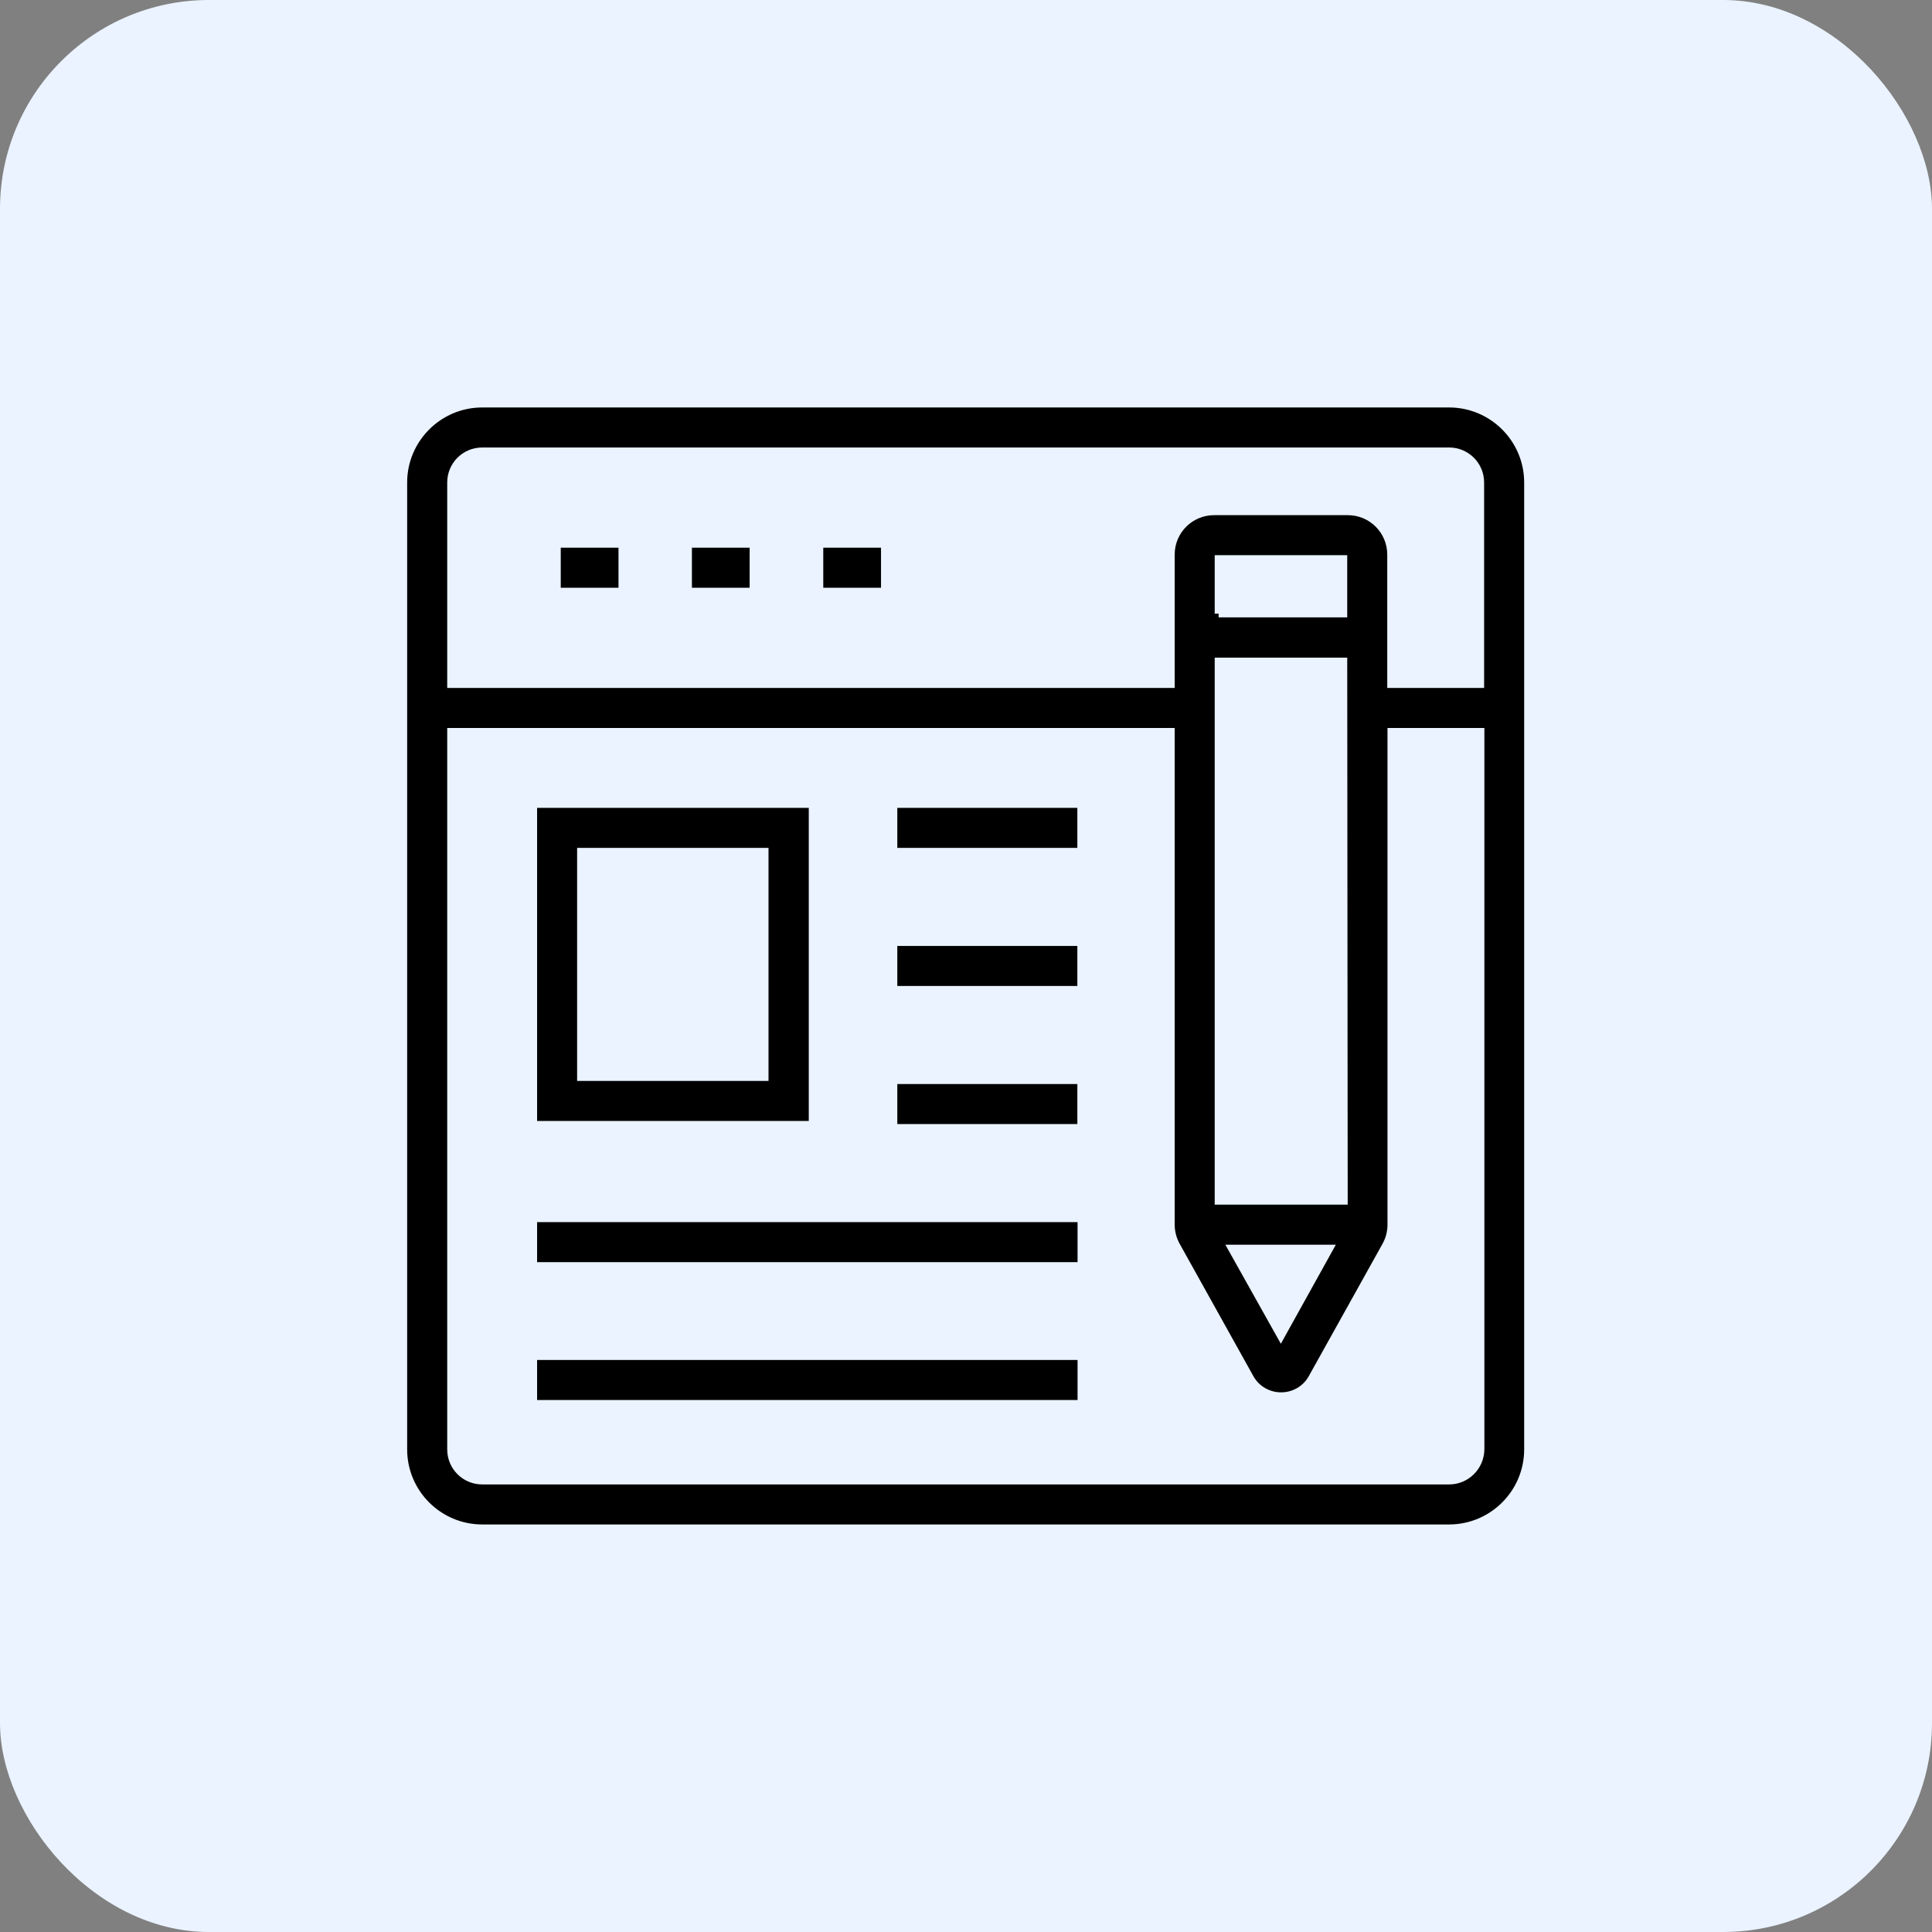
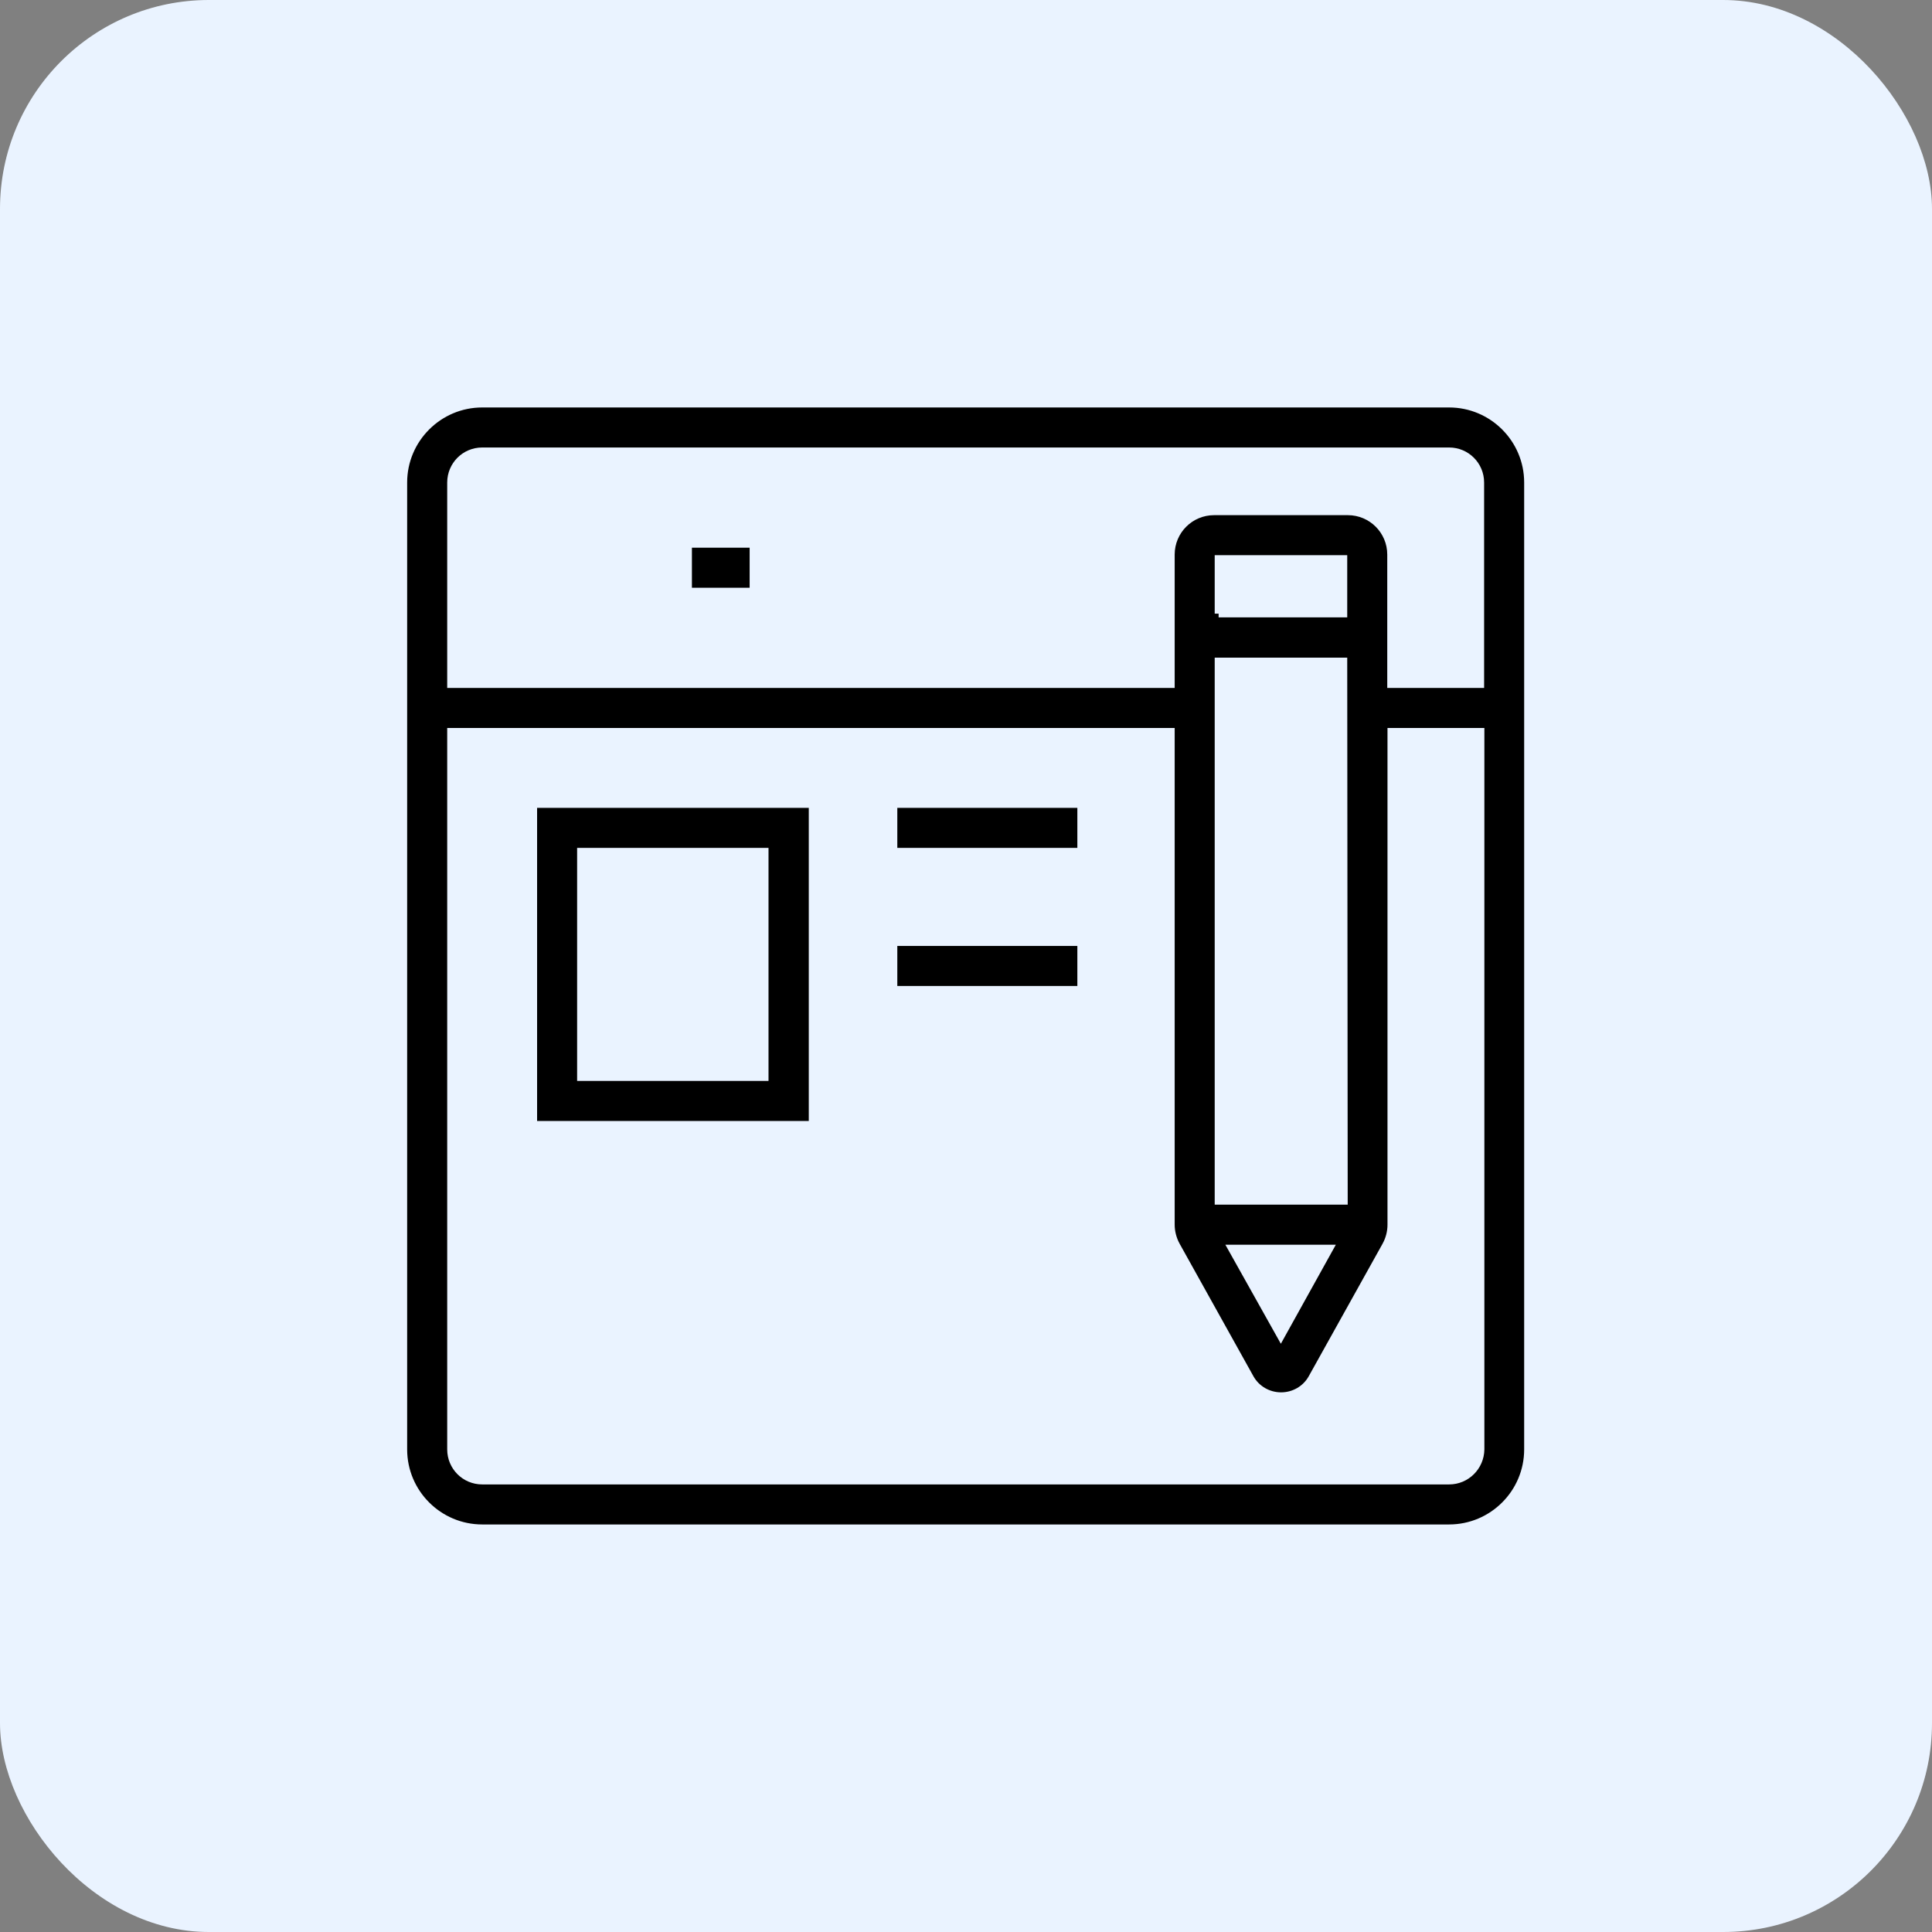
<svg xmlns="http://www.w3.org/2000/svg" width="74" height="74" viewBox="0 0 74 74" fill="none">
  <rect x="0" y="0" width="74" height="74" fill="#808080" stroke="none" />
  <rect width="74" height="74" rx="8" fill="#EAF3FF" />
  <g clip-path="url(#clip0_513_7424)">
    <path d="M58.529 18.482C58.529 16.814 57.172 15.457 55.504 15.457H18.47C16.802 15.457 15.445 16.814 15.445 18.482V55.515C15.445 57.184 16.802 58.54 18.47 58.54H55.504C57.172 58.54 58.529 57.184 58.529 55.515V18.482ZM18.47 17.29H55.504C56.164 17.29 56.695 17.822 56.695 18.482V26.2H53.285V21.241C53.285 20.325 52.543 19.582 51.626 19.582H46.502C45.585 19.582 44.843 20.325 44.843 21.241V26.2H17.279V18.482C17.279 17.822 17.81 17.29 18.47 17.29ZM49.059 51.161L47.19 47.825H50.911L49.059 51.161ZM51.47 45.991H46.676V25.339H51.452L51.47 45.991ZM46.676 23.505V21.415H51.452V23.496H46.676V23.505ZM55.504 56.707H18.47C17.81 56.707 17.279 56.175 17.279 55.515V28.034H44.843V46.908C44.843 47.183 44.916 47.467 45.054 47.715L47.877 52.784C48.115 53.215 48.574 53.48 49.069 53.48C49.564 53.48 50.022 53.215 50.26 52.784L53.084 47.715C53.221 47.467 53.294 47.192 53.294 46.908V28.034H56.705V55.515C56.695 56.175 56.164 56.707 55.504 56.707Z" fill="black" stroke="#EAF3FF" stroke-width="0.3" />
-     <path d="M23.84 20.828H21.328V22.662H23.84V20.828Z" fill="black" stroke="#EAF3FF" stroke-width="0.3" />
    <path d="M28.863 20.828H26.352V22.662H28.863V20.828Z" fill="black" stroke="#EAF3FF" stroke-width="0.3" />
-     <path d="M33.895 20.828H31.383V22.662H33.895V20.828Z" fill="black" stroke="#EAF3FF" stroke-width="0.3" />
    <path d="M31.128 30.793H20.422V43.086H31.128V30.793ZM29.295 41.252H22.255V32.626H29.286V41.252H29.295Z" fill="black" stroke="#EAF3FF" stroke-width="0.3" />
    <path d="M41.415 30.793H34.219V32.626H41.415V30.793Z" fill="black" stroke="#EAF3FF" stroke-width="0.3" />
    <path d="M41.415 36.082H34.219V37.915H41.415V36.082Z" fill="black" stroke="#EAF3FF" stroke-width="0.3" />
-     <path d="M41.415 41.371H34.219V43.204H41.415V41.371Z" fill="black" stroke="#EAF3FF" stroke-width="0.3" />
-     <path d="M41.423 46.66H20.422V48.493H41.423V46.66Z" fill="black" stroke="#EAF3FF" stroke-width="0.3" />
-     <path d="M41.423 51.94H20.422V53.774H41.423V51.94Z" fill="black" stroke="#EAF3FF" stroke-width="0.3" />
  </g>
  <defs>
    <clipPath id="clip0_513_7424">
      <rect width="44" height="44" fill="white" transform="translate(15 15)" />
    </clipPath>
  </defs>
</svg>